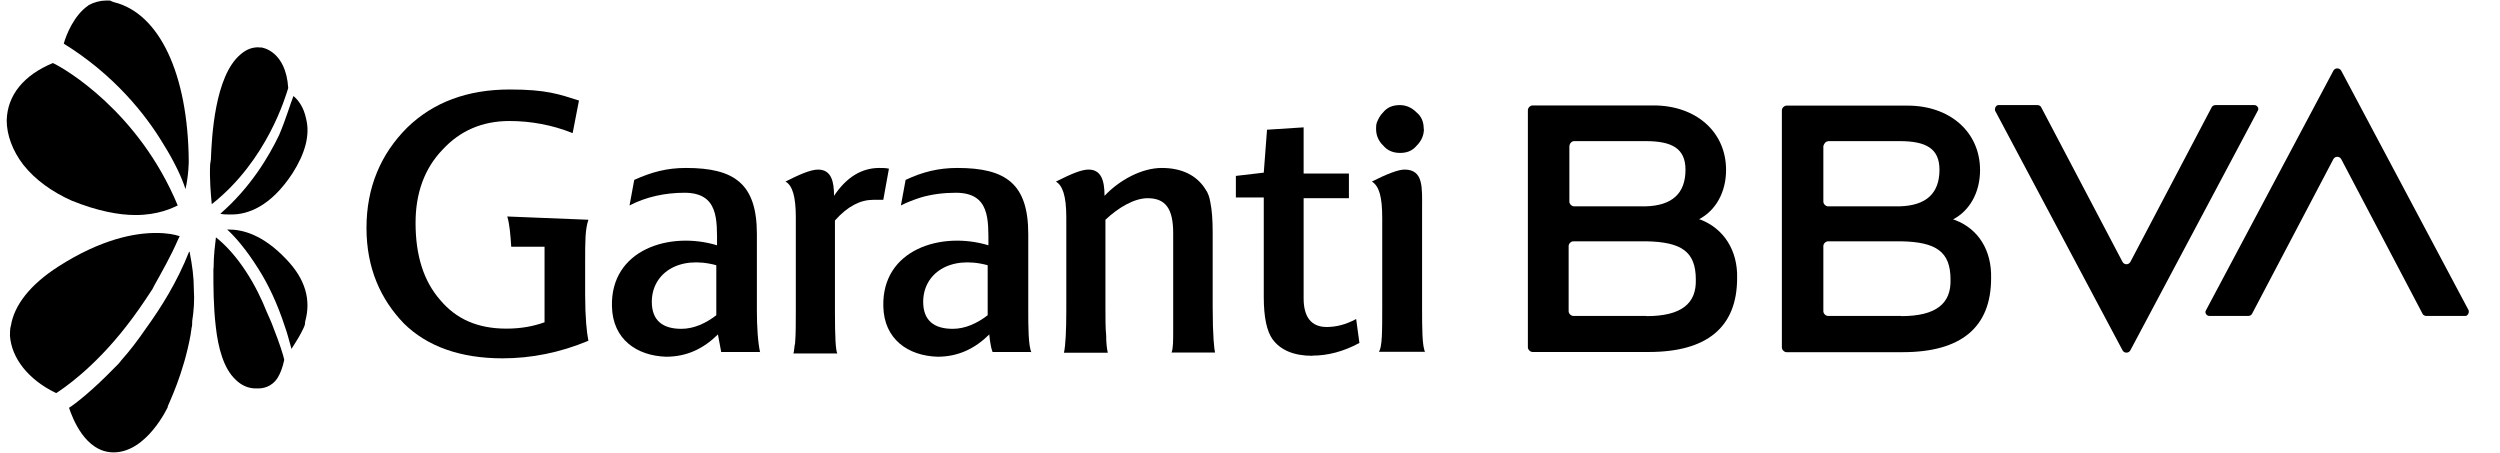
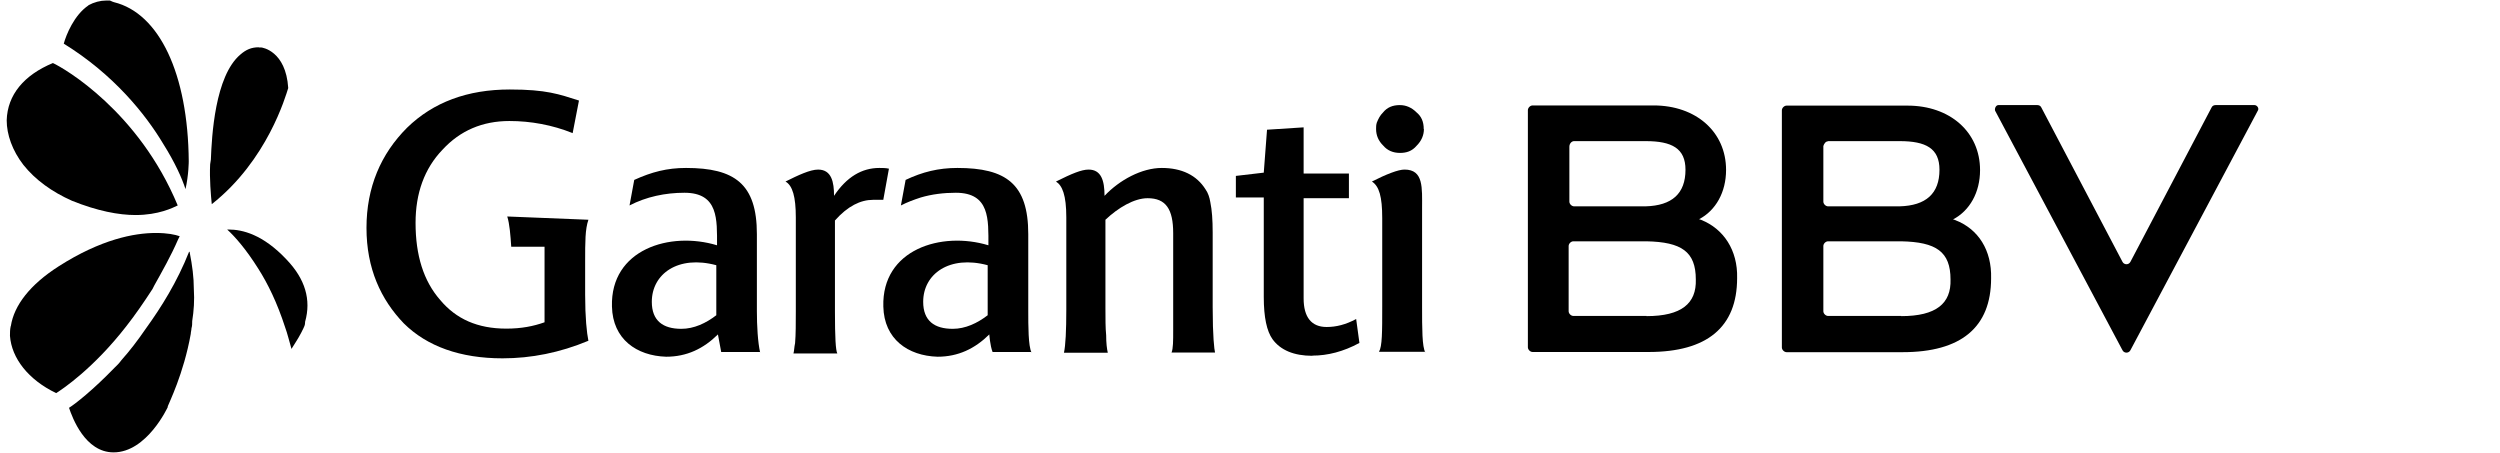
<svg xmlns="http://www.w3.org/2000/svg" width="138" height="25" viewBox="0 0 138 25" fill="none">
  <g clip-path="url(#clip0_6723_22291)">
    <path fill-rule="evenodd" clip-rule="evenodd" d="M0.37 6.64C0.37 7.43 0.68 8.31 1.29 9.1C1.95 9.93 2.87 10.591 3.97 11.081C5.38 11.65 6.56 11.87 7.48 11.87C8.75 11.87 9.54 11.47 9.81 11.341C7.66 6.16 3.57 3.78 2.92 3.48C1.33 4.14 0.41 5.23 0.37 6.64Z" fill="black" />
-     <path fill-rule="evenodd" clip-rule="evenodd" d="M15.41 7.45C14.84 8.64 13.83 10.35 12.16 11.8C12.34 11.84 12.51 11.84 12.77 11.84C13.65 11.84 14.92 11.44 16.15 9.56C16.85 8.46 17.12 7.45 16.9 6.57C16.77 5.91 16.46 5.52 16.2 5.3C16.02 5.74 15.8 6.53 15.41 7.45Z" fill="black" />
    <path fill-rule="evenodd" clip-rule="evenodd" d="M4.88 0.3C4.09 0.83 3.65 1.93 3.52 2.41C6.29 4.12 8.04 6.32 9.01 7.94C9.67 8.99 10.059 9.87 10.239 10.44C10.419 9.65 10.419 8.9 10.419 8.9C10.38 4.07 8.79 0.73 6.29 0.12C6.29 0.12 6.16 0.08 6.07 0.03H5.85C5.54 0.03 5.19 0.12 4.88 0.29" fill="black" />
    <path fill-rule="evenodd" clip-rule="evenodd" d="M8.07 18.111C7.59 18.811 7.15 19.381 6.71 19.871C6.58 20.051 6.45 20.181 6.31 20.311C5.12 21.541 4.16 22.291 3.81 22.511C3.99 23.041 4.69 24.971 6.27 24.971C8.11 24.971 9.26 22.471 9.26 22.471V22.431C9.3 22.301 10.14 20.631 10.53 18.431C10.53 18.341 10.57 18.211 10.57 18.121C10.61 17.991 10.61 17.861 10.61 17.721C10.7 17.151 10.74 16.581 10.7 15.961C10.7 15.301 10.61 14.641 10.48 13.981C10.48 13.981 10.48 13.891 10.44 13.891C9.78 15.561 8.9 16.961 8.07 18.111Z" fill="black" />
-     <path fill-rule="evenodd" clip-rule="evenodd" d="M11.78 14.811V15.161C11.78 15.771 11.78 16.921 11.91 18.021C12.04 19.211 12.35 20.351 13.01 20.961C13.32 21.271 13.71 21.441 14.11 21.441H14.24C14.46 21.441 14.99 21.401 15.34 20.831C15.47 20.611 15.6 20.301 15.69 19.861C15.65 19.641 15.43 18.941 15.08 18.061C14.99 17.801 14.86 17.531 14.73 17.231C14.16 15.781 13.19 14.111 11.92 13.101C11.88 13.451 11.79 14.071 11.79 14.811" fill="black" />
    <path fill-rule="evenodd" clip-rule="evenodd" d="M14.28 2.61C13.88 2.61 13.58 2.74 13.27 3.01C11.86 4.2 11.69 7.53 11.64 8.81L11.6 9.07C11.56 9.86 11.64 10.78 11.69 11.27C14.76 8.85 15.77 5.3 15.91 4.86C15.78 2.8 14.46 2.62 14.42 2.62H14.29L14.28 2.61Z" fill="black" />
    <path fill-rule="evenodd" clip-rule="evenodd" d="M12.54 12.67C12.98 13.07 13.59 13.77 14.25 14.82C14.78 15.65 15.3 16.71 15.74 18.07C15.87 18.42 15.96 18.82 16.09 19.26C16.22 19.04 16.44 18.73 16.62 18.38C16.66 18.29 16.71 18.2 16.75 18.12C16.79 18.03 16.84 17.94 16.84 17.81V17.77C17.19 16.54 16.84 15.4 15.83 14.34C14.51 12.93 13.37 12.67 12.62 12.67H12.53H12.54Z" fill="black" />
    <path fill-rule="evenodd" clip-rule="evenodd" d="M0.59 18.01C0.55 18.19 0.55 18.36 0.55 18.54C0.64 19.77 1.56 20.96 3.1 21.7C3.45 21.48 5.16 20.34 6.97 18.01C7.45 17.4 7.94 16.69 8.42 15.95L8.51 15.77C8.95 14.98 9.43 14.14 9.83 13.22L9.92 13.04C9.66 12.95 9.26 12.86 8.6 12.86C7.41 12.86 5.57 13.21 3.24 14.7C1.66 15.71 0.78 16.85 0.6 17.99L0.59 18.01Z" fill="black" />
    <path fill-rule="evenodd" clip-rule="evenodd" d="M104.949 17.44H100.909C100.779 17.44 100.649 17.31 100.649 17.18V13.58C100.649 13.45 100.779 13.32 100.909 13.32H104.949C106.879 13.36 107.669 13.89 107.669 15.43C107.709 16.75 106.879 17.45 104.949 17.45M100.909 7.79H104.859C106.309 7.79 107.059 8.19 107.059 9.37C107.059 10.69 106.309 11.35 104.859 11.39H100.909C100.779 11.39 100.649 11.26 100.649 11.13V8.06C100.689 7.93 100.779 7.8 100.909 7.8M107.939 12.15L107.809 12.11C108.729 11.63 109.299 10.62 109.299 9.39C109.299 7.28 107.629 5.83 105.299 5.83H98.619C98.489 5.83 98.359 5.96 98.359 6.09V19.18C98.359 19.31 98.489 19.44 98.619 19.44H105.029C108.239 19.44 109.909 18.08 109.909 15.36C109.949 13.82 109.209 12.64 107.929 12.15" fill="black" />
    <path fill-rule="evenodd" clip-rule="evenodd" d="M122.08 5.931L117.6 14.451C117.51 14.631 117.25 14.631 117.16 14.451L112.68 5.931C112.64 5.841 112.55 5.801 112.46 5.801H110.31C110.18 5.801 110.09 5.981 110.13 6.111L117.16 19.331C117.25 19.511 117.51 19.511 117.6 19.331L124.63 6.111C124.72 5.981 124.59 5.801 124.45 5.801H122.3C122.21 5.801 122.12 5.841 122.08 5.931Z" fill="black" />
    <path fill-rule="evenodd" clip-rule="evenodd" d="M90.889 17.44H86.849C86.719 17.44 86.589 17.31 86.589 17.18V13.58C86.589 13.45 86.719 13.32 86.849 13.32H90.889C92.819 13.36 93.609 13.89 93.609 15.43C93.649 16.75 92.819 17.45 90.889 17.45M86.889 7.79H90.839C92.289 7.79 93.039 8.19 93.039 9.37C93.039 10.69 92.289 11.35 90.839 11.39H86.889C86.759 11.39 86.629 11.26 86.629 11.13V8.1C86.629 7.92 86.759 7.79 86.889 7.79ZM93.919 12.14L93.789 12.1C94.709 11.62 95.279 10.61 95.279 9.38C95.279 7.27 93.609 5.82 91.279 5.82H84.599C84.469 5.82 84.339 5.95 84.339 6.08V19.17C84.339 19.3 84.469 19.43 84.599 19.43H91.009C94.219 19.43 95.889 18.07 95.889 15.35C95.929 13.81 95.139 12.63 93.909 12.14" fill="black" />
-     <path fill-rule="evenodd" clip-rule="evenodd" d="M124.319 17.31L128.799 8.79C128.889 8.61 129.149 8.61 129.239 8.79L133.719 17.31C133.759 17.4 133.849 17.44 133.939 17.44H136.089C136.219 17.44 136.309 17.26 136.269 17.13L129.239 3.91C129.149 3.73 128.889 3.73 128.799 3.91L121.769 17.13C121.679 17.26 121.809 17.44 121.949 17.44H124.099C124.189 17.44 124.279 17.4 124.319 17.31Z" fill="black" />
    <path fill-rule="evenodd" clip-rule="evenodd" d="M78.59 7.121C78.59 6.721 78.46 6.421 78.189 6.201C77.93 5.941 77.62 5.801 77.269 5.801C76.87 5.801 76.57 5.931 76.35 6.201C76.169 6.381 76.09 6.551 75.999 6.771C75.96 6.901 75.96 6.991 75.96 7.121C75.96 7.471 76.09 7.781 76.359 8.041C76.579 8.301 76.889 8.441 77.279 8.441C77.629 8.441 77.939 8.351 78.2 8.041C78.46 7.781 78.6 7.471 78.6 7.121" fill="black" />
    <path fill-rule="evenodd" clip-rule="evenodd" d="M78.68 19.46C78.499 19.15 78.499 18.14 78.499 16.91V11.51C78.499 10.37 78.59 9.36 77.529 9.36C77.18 9.36 76.519 9.62 75.73 10.02C76.129 10.28 76.299 10.85 76.299 12.04V16.92C76.299 18.33 76.299 19.12 76.12 19.42H78.669V19.46H78.68Z" fill="black" />
    <path fill-rule="evenodd" clip-rule="evenodd" d="M72.44 19.64C71.43 19.64 70.68 19.33 70.24 18.72C69.93 18.28 69.76 17.53 69.76 16.39V10.9H68.22V9.71L69.76 9.53L69.94 7.16L71.96 7.03V9.58H74.46V10.94H71.96V16.47C71.96 17.52 72.4 18.05 73.23 18.05C73.76 18.05 74.28 17.92 74.86 17.61L75.04 18.93C74.16 19.41 73.28 19.63 72.45 19.63" fill="black" />
    <path fill-rule="evenodd" clip-rule="evenodd" d="M41.96 19.46C41.83 18.89 41.78 17.971 41.78 17.18V12.921C41.78 10.15 40.55 9.271 37.87 9.271C36.82 9.271 35.98 9.491 35.01 9.931L34.75 11.341C35.67 10.861 36.73 10.64 37.78 10.64C39.67 10.64 39.58 12.13 39.58 13.54C36.99 12.751 33.69 13.761 33.78 16.921C33.82 18.721 35.14 19.64 36.77 19.691C37.91 19.691 38.83 19.25 39.63 18.46L39.81 19.43H41.96V19.471V19.46ZM39.54 17.401C38.97 17.84 38.31 18.151 37.61 18.151C36.6 18.151 35.98 17.71 35.98 16.66C35.98 15.12 37.43 14.07 39.54 14.64V17.41V17.401Z" fill="black" />
    <path fill-rule="evenodd" clip-rule="evenodd" d="M64.669 19.46C64.76 19.241 64.76 18.8 64.76 18.27V12.87C64.76 11.55 64.36 10.941 63.35 10.941C62.6 10.941 61.72 11.47 61.02 12.13V17.011C61.02 17.581 61.02 18.11 61.06 18.5C61.06 18.941 61.1 19.25 61.15 19.471H58.73C58.82 19.07 58.86 18.241 58.86 17.101V12.001C58.86 10.771 58.64 10.241 58.29 10.021C59.17 9.581 59.7 9.361 60.09 9.361C60.79 9.361 60.97 9.971 60.97 10.81C61.8 9.931 63.03 9.271 64.13 9.271C65.23 9.271 66.06 9.671 66.55 10.46C66.68 10.64 66.77 10.9 66.81 11.161C66.9 11.601 66.94 12.13 66.94 12.831V16.96C66.94 18.59 67.029 19.291 67.07 19.46H64.65H64.669Z" fill="black" />
    <path fill-rule="evenodd" clip-rule="evenodd" d="M48.769 11.03H48.199C47.499 11.03 46.789 11.38 46.089 12.171V17.18C46.089 18.631 46.129 19.331 46.219 19.511H43.799C43.839 19.381 43.839 19.16 43.889 18.941C43.929 18.46 43.929 17.84 43.929 17.18V12.001C43.929 10.861 43.749 10.241 43.359 10.021C44.059 9.671 44.719 9.361 45.159 9.361C45.909 9.361 46.039 10.06 46.039 10.81C46.739 9.761 47.579 9.271 48.539 9.271C48.719 9.271 48.889 9.271 49.069 9.311L48.759 11.021L48.769 11.03Z" fill="black" />
    <path fill-rule="evenodd" clip-rule="evenodd" d="M54.52 17.401C53.95 17.84 53.29 18.151 52.59 18.151C51.58 18.151 50.96 17.71 50.96 16.66C50.96 15.12 52.41 14.07 54.52 14.64V17.41V17.401ZM56.94 19.46C56.76 19.11 56.76 17.971 56.76 17.18V12.921C56.76 10.15 55.53 9.271 52.85 9.271C51.8 9.271 50.92 9.491 49.99 9.931L49.73 11.341C50.08 11.161 50.43 11.03 50.83 10.9C51.44 10.72 52.1 10.64 52.76 10.64C54.65 10.64 54.56 12.13 54.56 13.54C51.97 12.751 48.67 13.761 48.76 16.921C48.8 18.721 50.12 19.64 51.75 19.691C52.89 19.691 53.81 19.25 54.61 18.46C54.61 18.46 54.65 19.07 54.79 19.43H56.94V19.471V19.46Z" fill="black" />
    <path fill-rule="evenodd" clip-rule="evenodd" d="M31.59 7.34C30.489 6.9 29.309 6.68 28.119 6.68C26.63 6.68 25.399 7.21 24.43 8.26C23.419 9.31 22.939 10.68 22.939 12.3C22.939 14.1 23.38 15.51 24.299 16.56C25.18 17.61 26.36 18.14 27.95 18.14C28.779 18.14 29.439 18.01 30.059 17.79V13.62H28.22C28.18 13.01 28.13 12.35 28 11.95L32.48 12.13C32.3 12.66 32.3 13.32 32.3 14.46V16.26C32.3 17.53 32.389 18.37 32.48 18.81C30.899 19.47 29.32 19.78 27.739 19.78C25.41 19.78 23.57 19.12 22.29 17.85C21.02 16.53 20.23 14.82 20.23 12.58C20.23 10.34 21.02 8.5 22.47 7.05C23.919 5.64 25.809 4.94 28.14 4.94C30.16 4.94 30.86 5.2 31.959 5.55L31.61 7.35" fill="black" />
  </g>
  <defs>
    <clipPath id="clip0_6723_22291">
      <rect width="136.81" height="25" fill="white" transform="translate(0.33)" />
    </clipPath>
  </defs>
</svg>